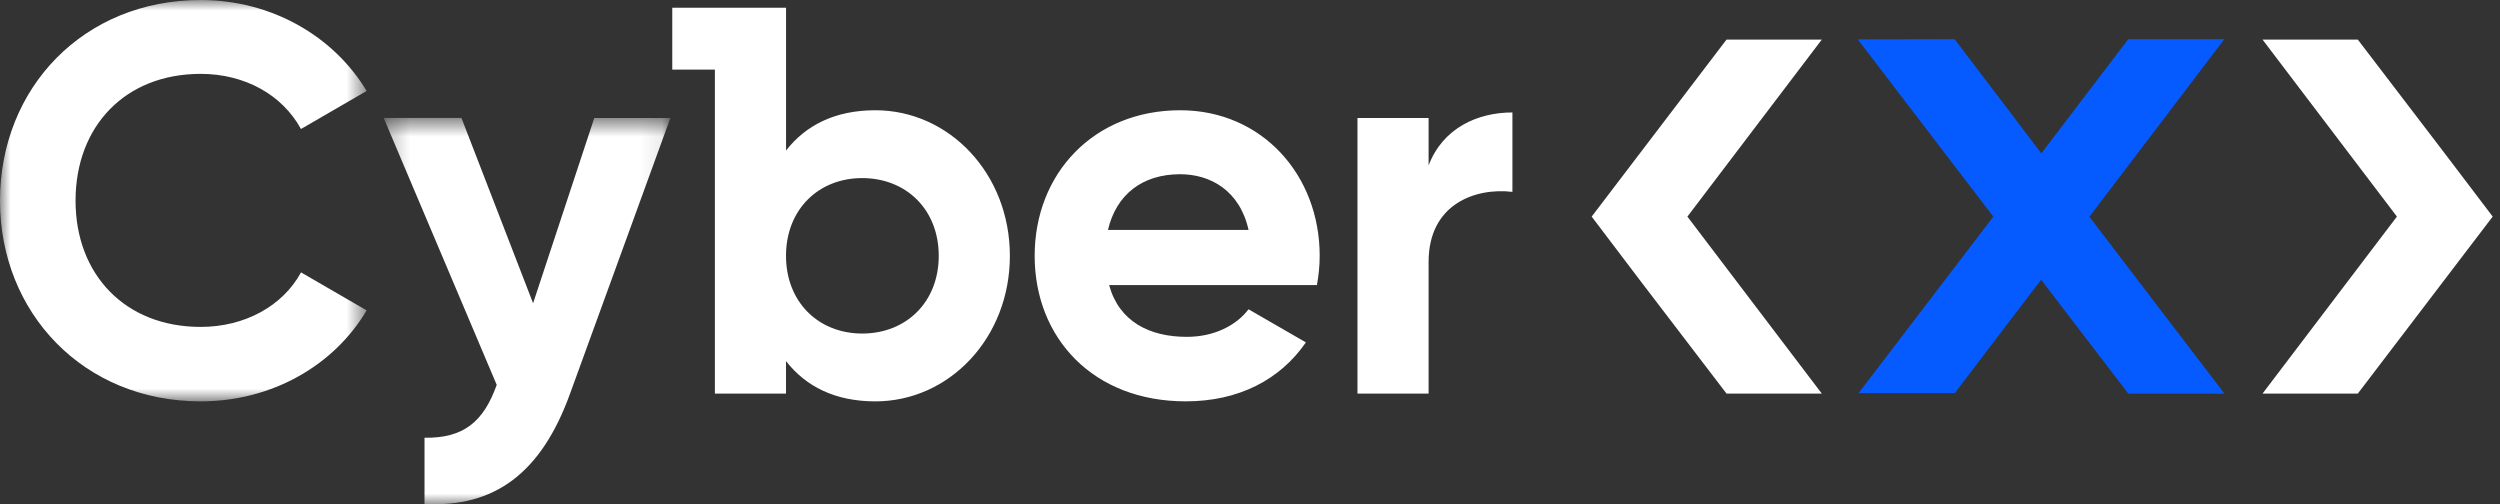
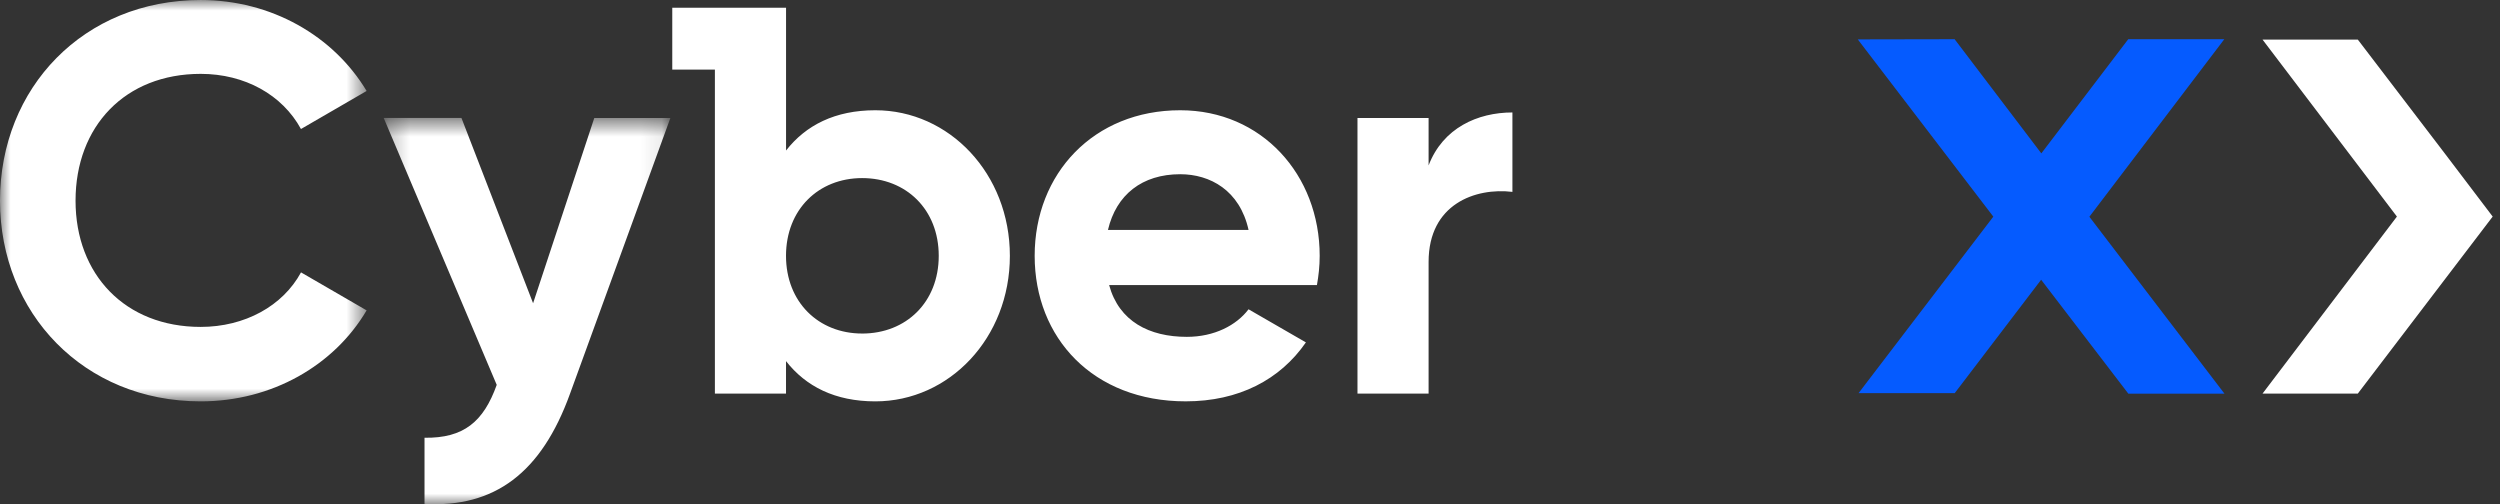
<svg xmlns="http://www.w3.org/2000/svg" width="119" height="24" viewBox="0 0 119 24" fill="none">
  <rect x="0" y="0" width="119" height="24" fill="#333333" stroke="none" />
  <mask id="mask0_2901_3975" style="mask-type:alpha" maskUnits="userSpaceOnUse" x="0" y="0" width="18" height="20">
    <path d="M0 0H17.451V19.104H0V0Z" fill="white" />
  </mask>
  <g mask="url(#mask0_2901_3975)">
    <path fill-rule="evenodd" clip-rule="evenodd" d="M0 9.553C0 4.173 3.99 0.001 9.552 0.001C12.912 0.001 15.876 1.707 17.451 4.33L14.326 6.141C13.438 4.513 11.653 3.516 9.552 3.516C5.956 3.516 3.596 6.009 3.596 9.553C3.596 13.069 5.956 15.561 9.552 15.561C11.652 15.561 13.462 14.564 14.328 12.965L17.451 14.774C15.902 17.399 12.937 19.105 9.552 19.105C3.99 19.105 0 14.906 0 9.553" fill="white" />
  </g>
  <mask id="mask1_2901_3975" style="mask-type:alpha" maskUnits="userSpaceOnUse" x="18" y="5" width="14" height="19">
    <path d="M18.264 5.616H31.91V24H18.264V5.616Z" fill="white" />
  </mask>
  <g mask="url(#mask1_2901_3975)">
    <path fill-rule="evenodd" clip-rule="evenodd" d="M31.91 5.616L27.134 18.738C25.769 22.517 23.539 24.171 20.207 23.987V20.837C22.07 20.863 23.015 20.076 23.644 18.32L18.264 5.615H21.965L25.375 14.434L28.288 5.616H31.91Z" fill="white" />
  </g>
  <path fill-rule="evenodd" clip-rule="evenodd" d="M59.431 10.944C59.012 9.054 57.595 8.293 56.178 8.293C54.367 8.293 53.134 9.265 52.739 10.944H59.433H59.431ZM56.493 16.034C57.805 16.034 58.855 15.483 59.431 14.722L62.161 16.298C60.927 18.081 58.959 19.104 56.44 19.104C52.031 19.104 49.25 16.086 49.25 12.176C49.25 8.266 52.058 5.248 56.178 5.248C60.061 5.248 62.817 8.32 62.817 12.176C62.817 12.675 62.765 13.121 62.686 13.568H52.794C53.265 15.301 54.709 16.034 56.493 16.034ZM71.991 5.353V9.133C70.232 8.923 68.001 9.71 68.001 12.465V18.737H64.616V5.616H68.001V7.874C68.684 6.088 70.337 5.353 71.991 5.353ZM41.037 15.876C38.963 15.876 37.414 14.381 37.414 12.178C37.414 9.971 38.963 8.477 41.037 8.477C43.135 8.477 44.684 9.973 44.684 12.178C44.684 14.381 43.135 15.877 41.037 15.877V15.876ZM41.666 5.248C39.75 5.248 38.359 5.958 37.416 7.165V0.367H32V3.314H34.029V18.737H37.414V17.189C38.359 18.396 39.75 19.105 41.665 19.105C45.183 19.105 48.07 16.087 48.07 12.178C48.07 8.266 45.182 5.248 41.666 5.248Z" fill="white" />
  <path fill-rule="evenodd" clip-rule="evenodd" d="M105.877 1.866H101.305L97.167 7.301L93.04 1.866L88.43 1.875L94.882 10.312L88.467 18.714H93.044L97.158 13.316L101.309 18.739H105.885L99.454 10.317L105.877 1.866Z" fill="#055BFF" />
-   <path fill-rule="evenodd" clip-rule="evenodd" d="M78.029 13.299L82.182 18.734H86.717L80.32 10.31L86.717 1.885H82.182L75.764 10.31L78.029 13.299Z" fill="white" />
  <path d="M112.232 1.885L116.383 7.319L118.652 10.309L112.232 18.734H107.697L114.093 10.309L107.697 1.885H112.232Z" fill="white" />
</svg>